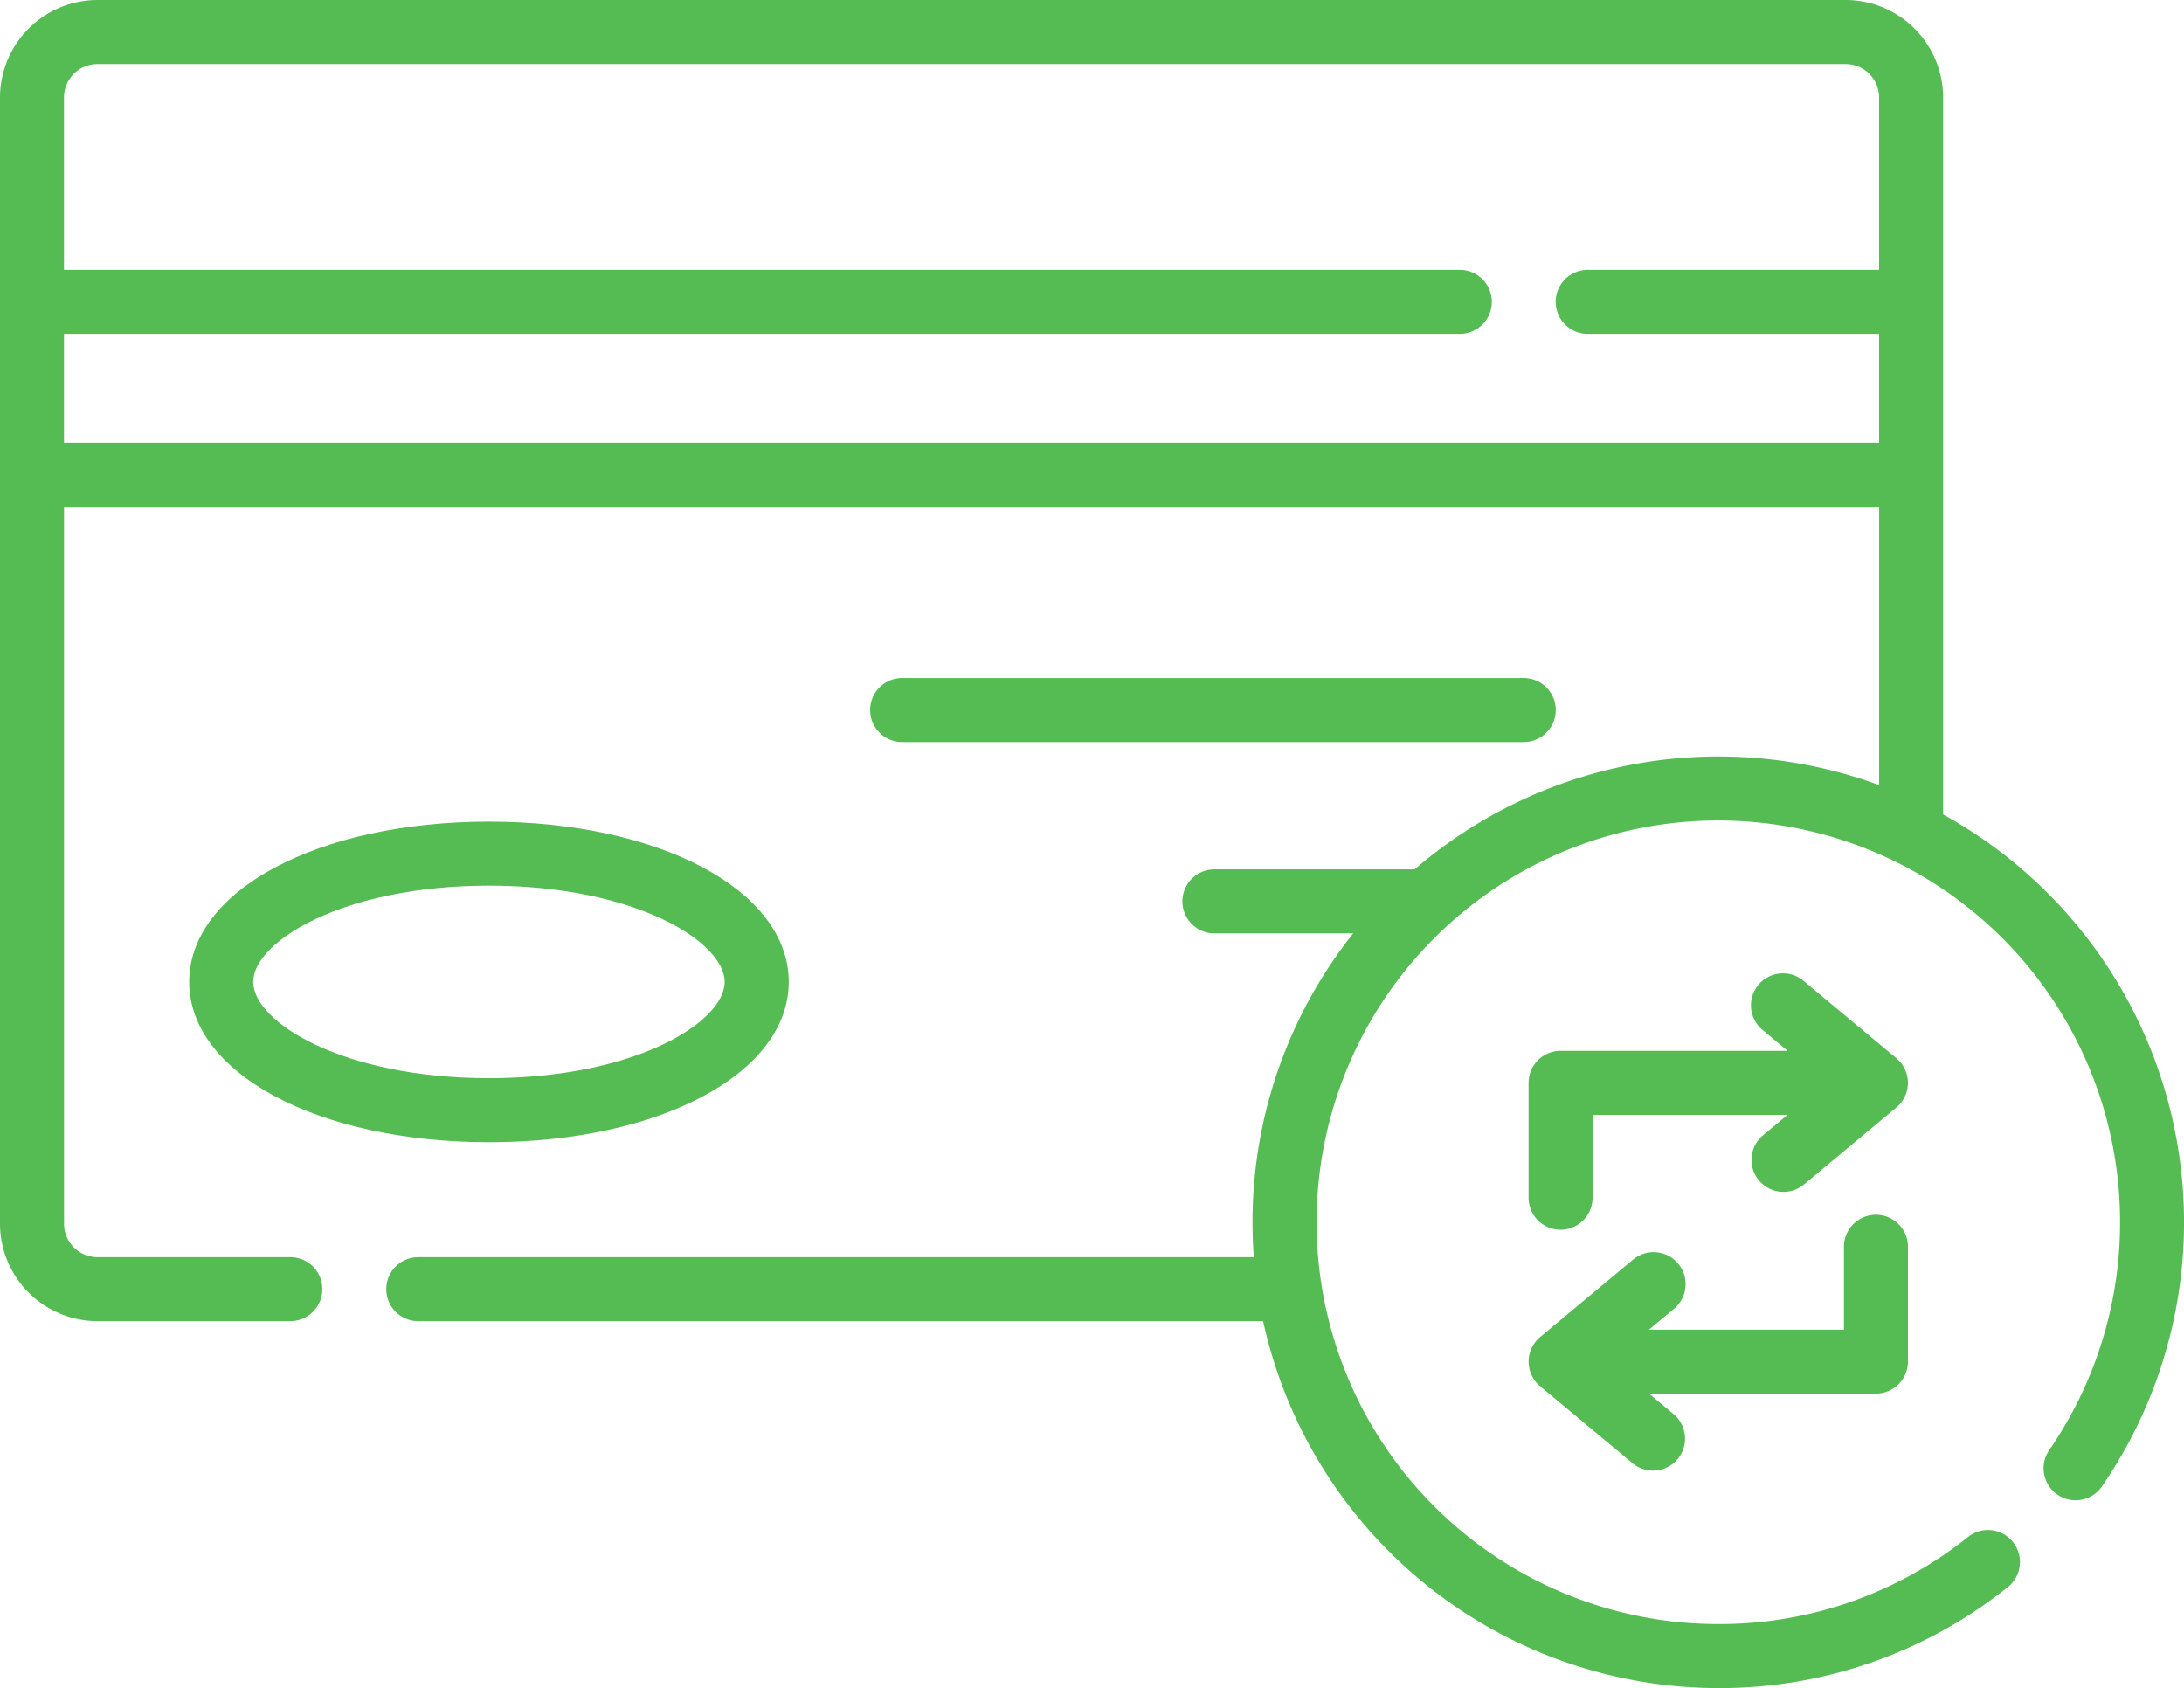
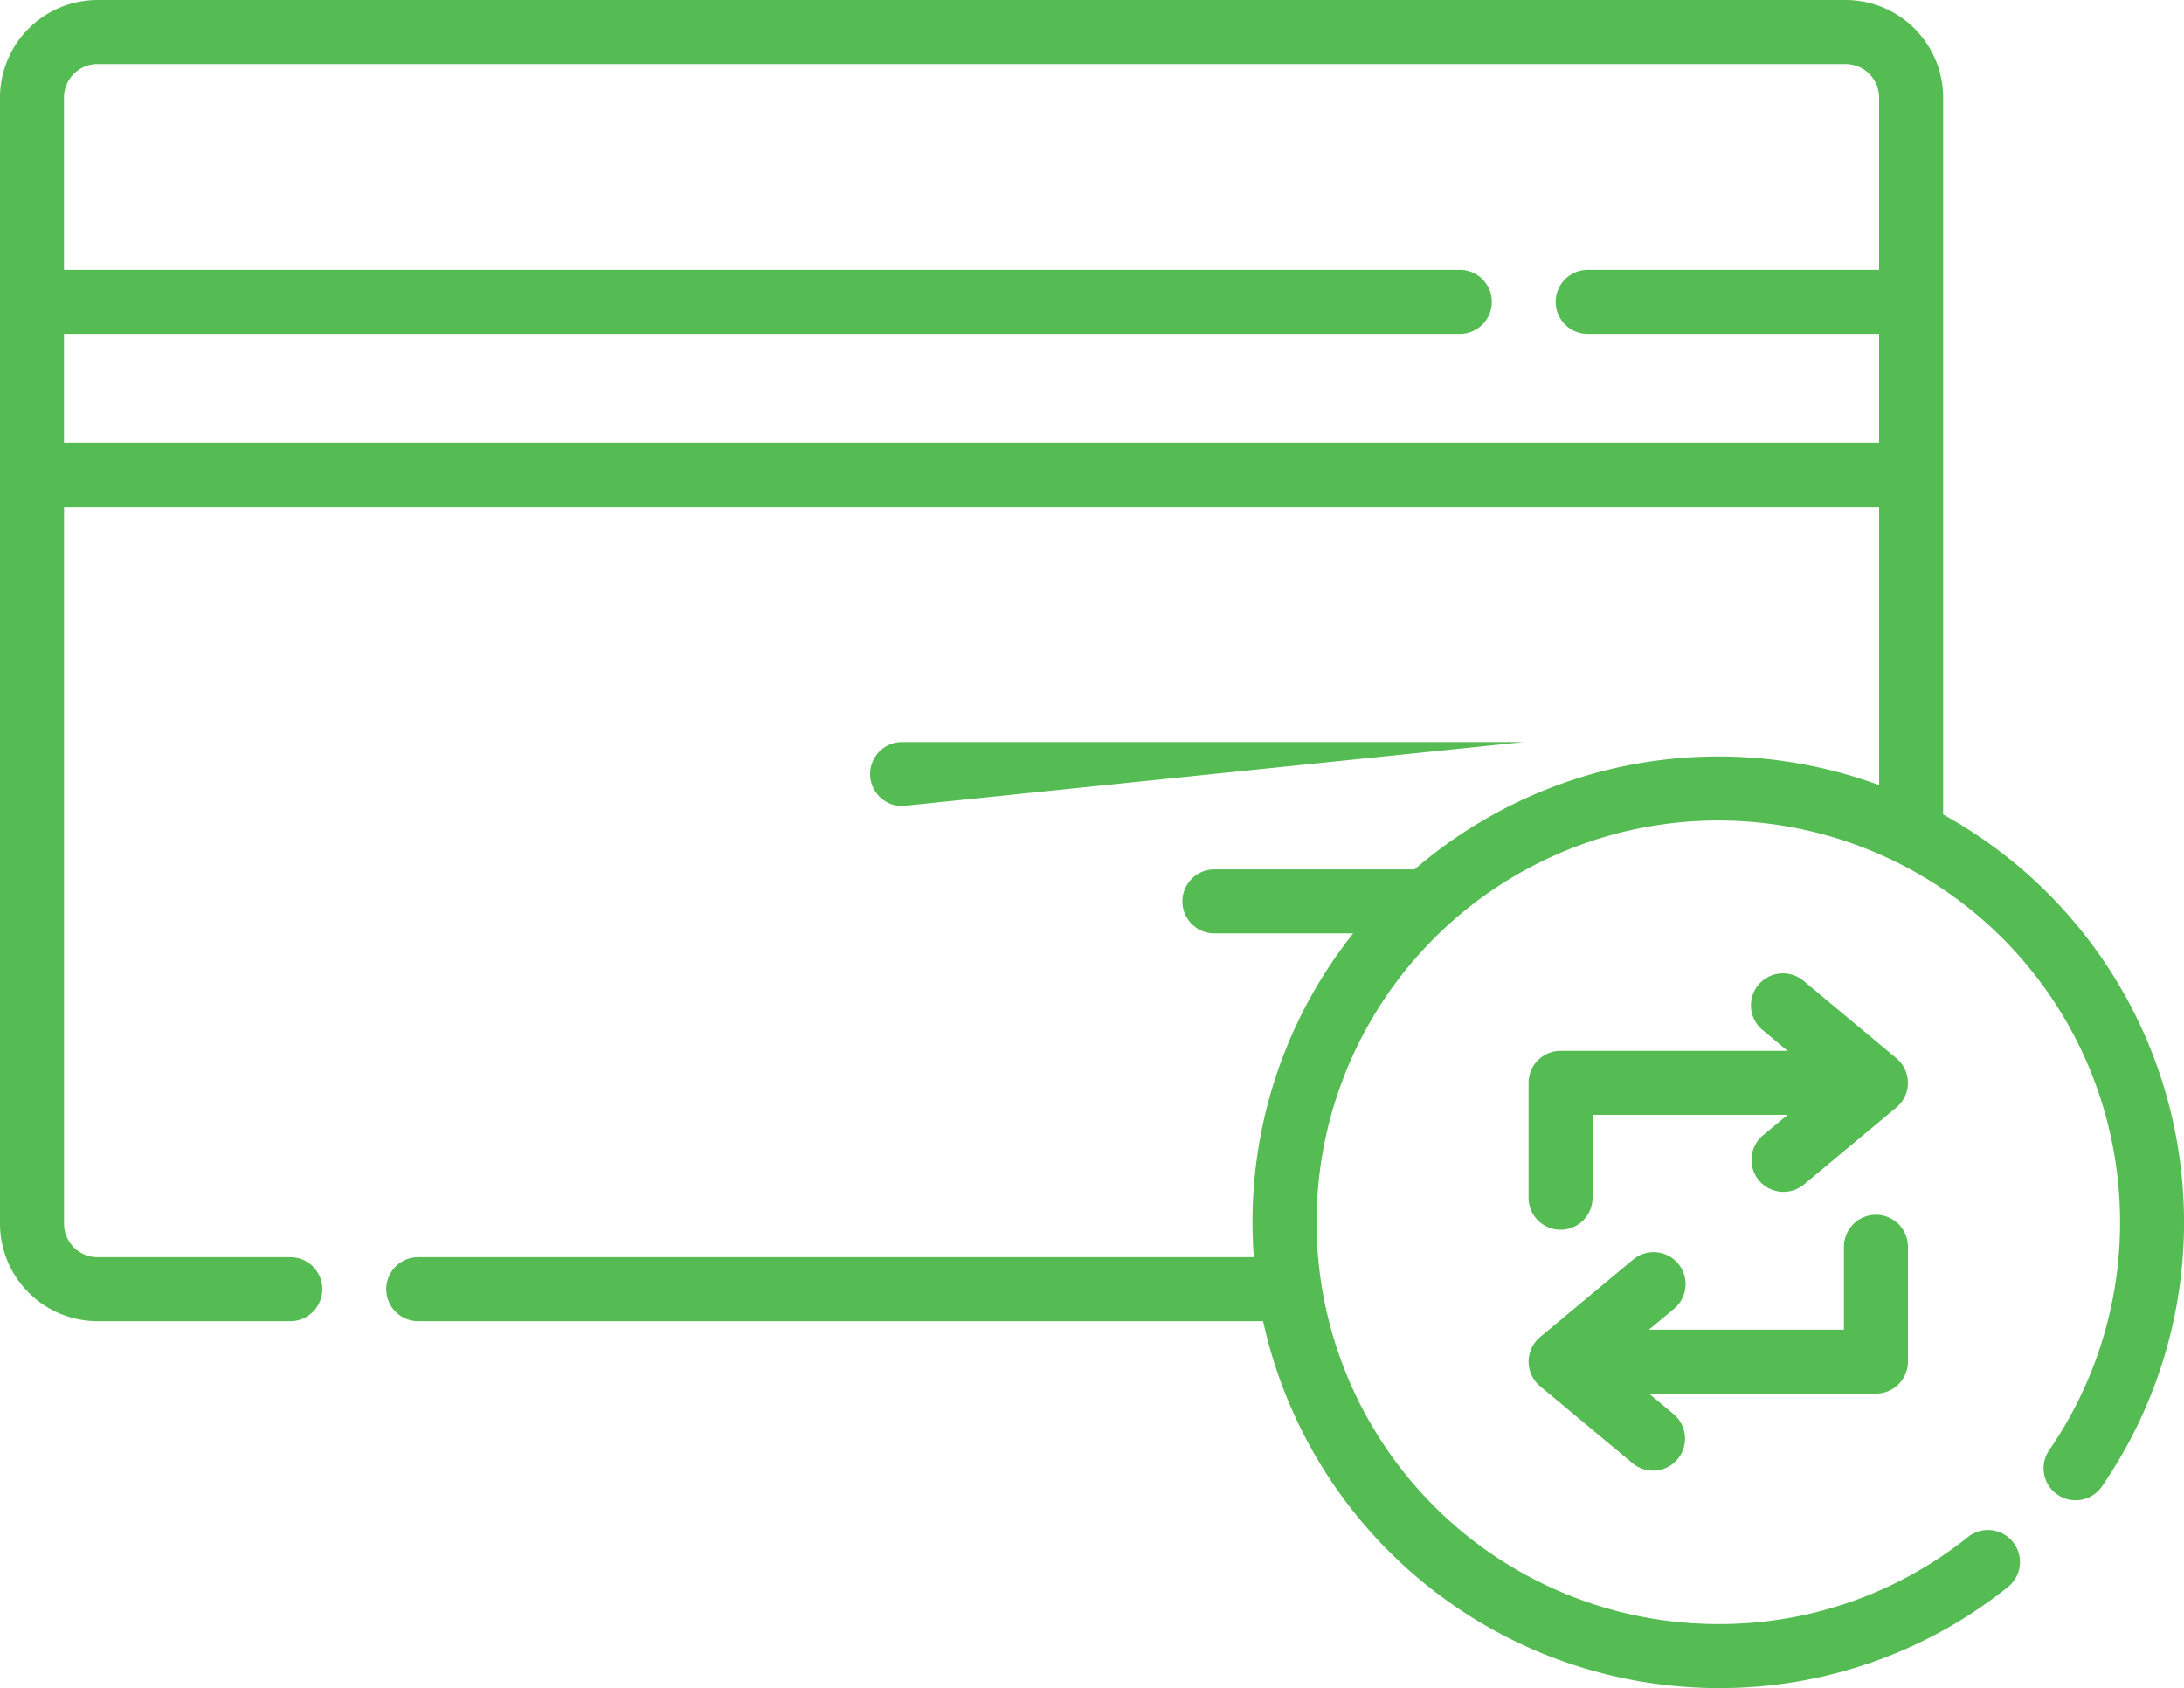
<svg xmlns="http://www.w3.org/2000/svg" width="156.567" height="121" viewBox="0 0 156.567 121">
  <g id="ccbt" transform="translate(0 -58.155)">
-     <path id="Path_9381" data-name="Path 9381" d="M87.336,262.236c0-6.55-9.239-11.489-21.491-11.489s-21.491,4.939-21.491,11.489,9.239,11.489,21.491,11.489S87.336,268.785,87.336,262.236Zm-38.395,0c0-2.882,6.431-6.9,16.9-6.9s16.9,4.02,16.9,6.9-6.431,6.9-16.9,6.9S48.942,265.118,48.942,262.236Z" transform="translate(-30.791 -133.698)" fill="#55bb53" />
-     <path id="Path_9382" data-name="Path 9382" d="M250.848,221.678a2.293,2.293,0,1,0,0-4.587H206.284a2.293,2.293,0,1,0,0,4.587Z" transform="translate(-141.612 -110.334)" fill="#55bb53" />
+     <path id="Path_9382" data-name="Path 9382" d="M250.848,221.678H206.284a2.293,2.293,0,1,0,0,4.587Z" transform="translate(-141.612 -110.334)" fill="#55bb53" />
    <path id="Path_9383" data-name="Path 9383" d="M384.719,292.4l-6.666-5.553a2.293,2.293,0,1,0-2.936,3.524l1.8,1.5H360.642a2.293,2.293,0,0,0-2.293,2.293V302.4a2.293,2.293,0,0,0,4.587,0v-5.943h13.979l-1.8,1.5a2.294,2.294,0,0,0,2.936,3.524l6.666-5.553a2.293,2.293,0,0,0,0-3.524Z" transform="translate(-248.768 -158.391)" fill="#55bb53" />
    <path id="Path_9384" data-name="Path 9384" d="M385.544,353.441V345.2a2.293,2.293,0,0,0-4.587,0v5.943H366.979l1.8-1.5a2.293,2.293,0,1,0-2.936-3.524l-6.666,5.553a2.294,2.294,0,0,0,0,3.525l6.666,5.553a2.294,2.294,0,0,0,2.936-3.524l-1.8-1.5h16.272A2.294,2.294,0,0,0,385.544,353.441Z" transform="translate(-248.768 -197.679)" fill="#55bb53" />
    <path id="Path_9385" data-name="Path 9385" d="M139.3,116.537V65.145a7,7,0,0,0-6.99-6.99H6.99A7,7,0,0,0,0,65.145v80.721a7,7,0,0,0,6.99,6.989H20.813a2.293,2.293,0,1,0,0-4.587H6.99a2.4,2.4,0,0,1-2.4-2.4V94.486H134.712v19.947a33.35,33.35,0,0,0-33.3,6.039H87.058a2.293,2.293,0,1,0,0,4.587h9.95a33.226,33.226,0,0,0-7.217,20.709q0,1.262.094,2.5h-59.9a2.293,2.293,0,1,0,0,4.587H90.551a33.444,33.444,0,0,0,32.628,26.3,33.04,33.04,0,0,0,20.733-7.218,2.294,2.294,0,1,0-2.851-3.594,28.5,28.5,0,0,1-17.883,6.224,28.8,28.8,0,1,1,23.7-12.428,2.294,2.294,0,0,0,3.771,2.611A33.381,33.381,0,0,0,139.3,116.537ZM4.587,89.9V82.086H104.652a2.293,2.293,0,0,0,0-4.587H4.587V65.145a2.4,2.4,0,0,1,2.4-2.4H132.309a2.4,2.4,0,0,1,2.4,2.4V77.5h-20.89a2.293,2.293,0,1,0,0,4.587h20.89V89.9Z" transform="translate(0)" fill="#55bb53" />
  </g>
</svg>